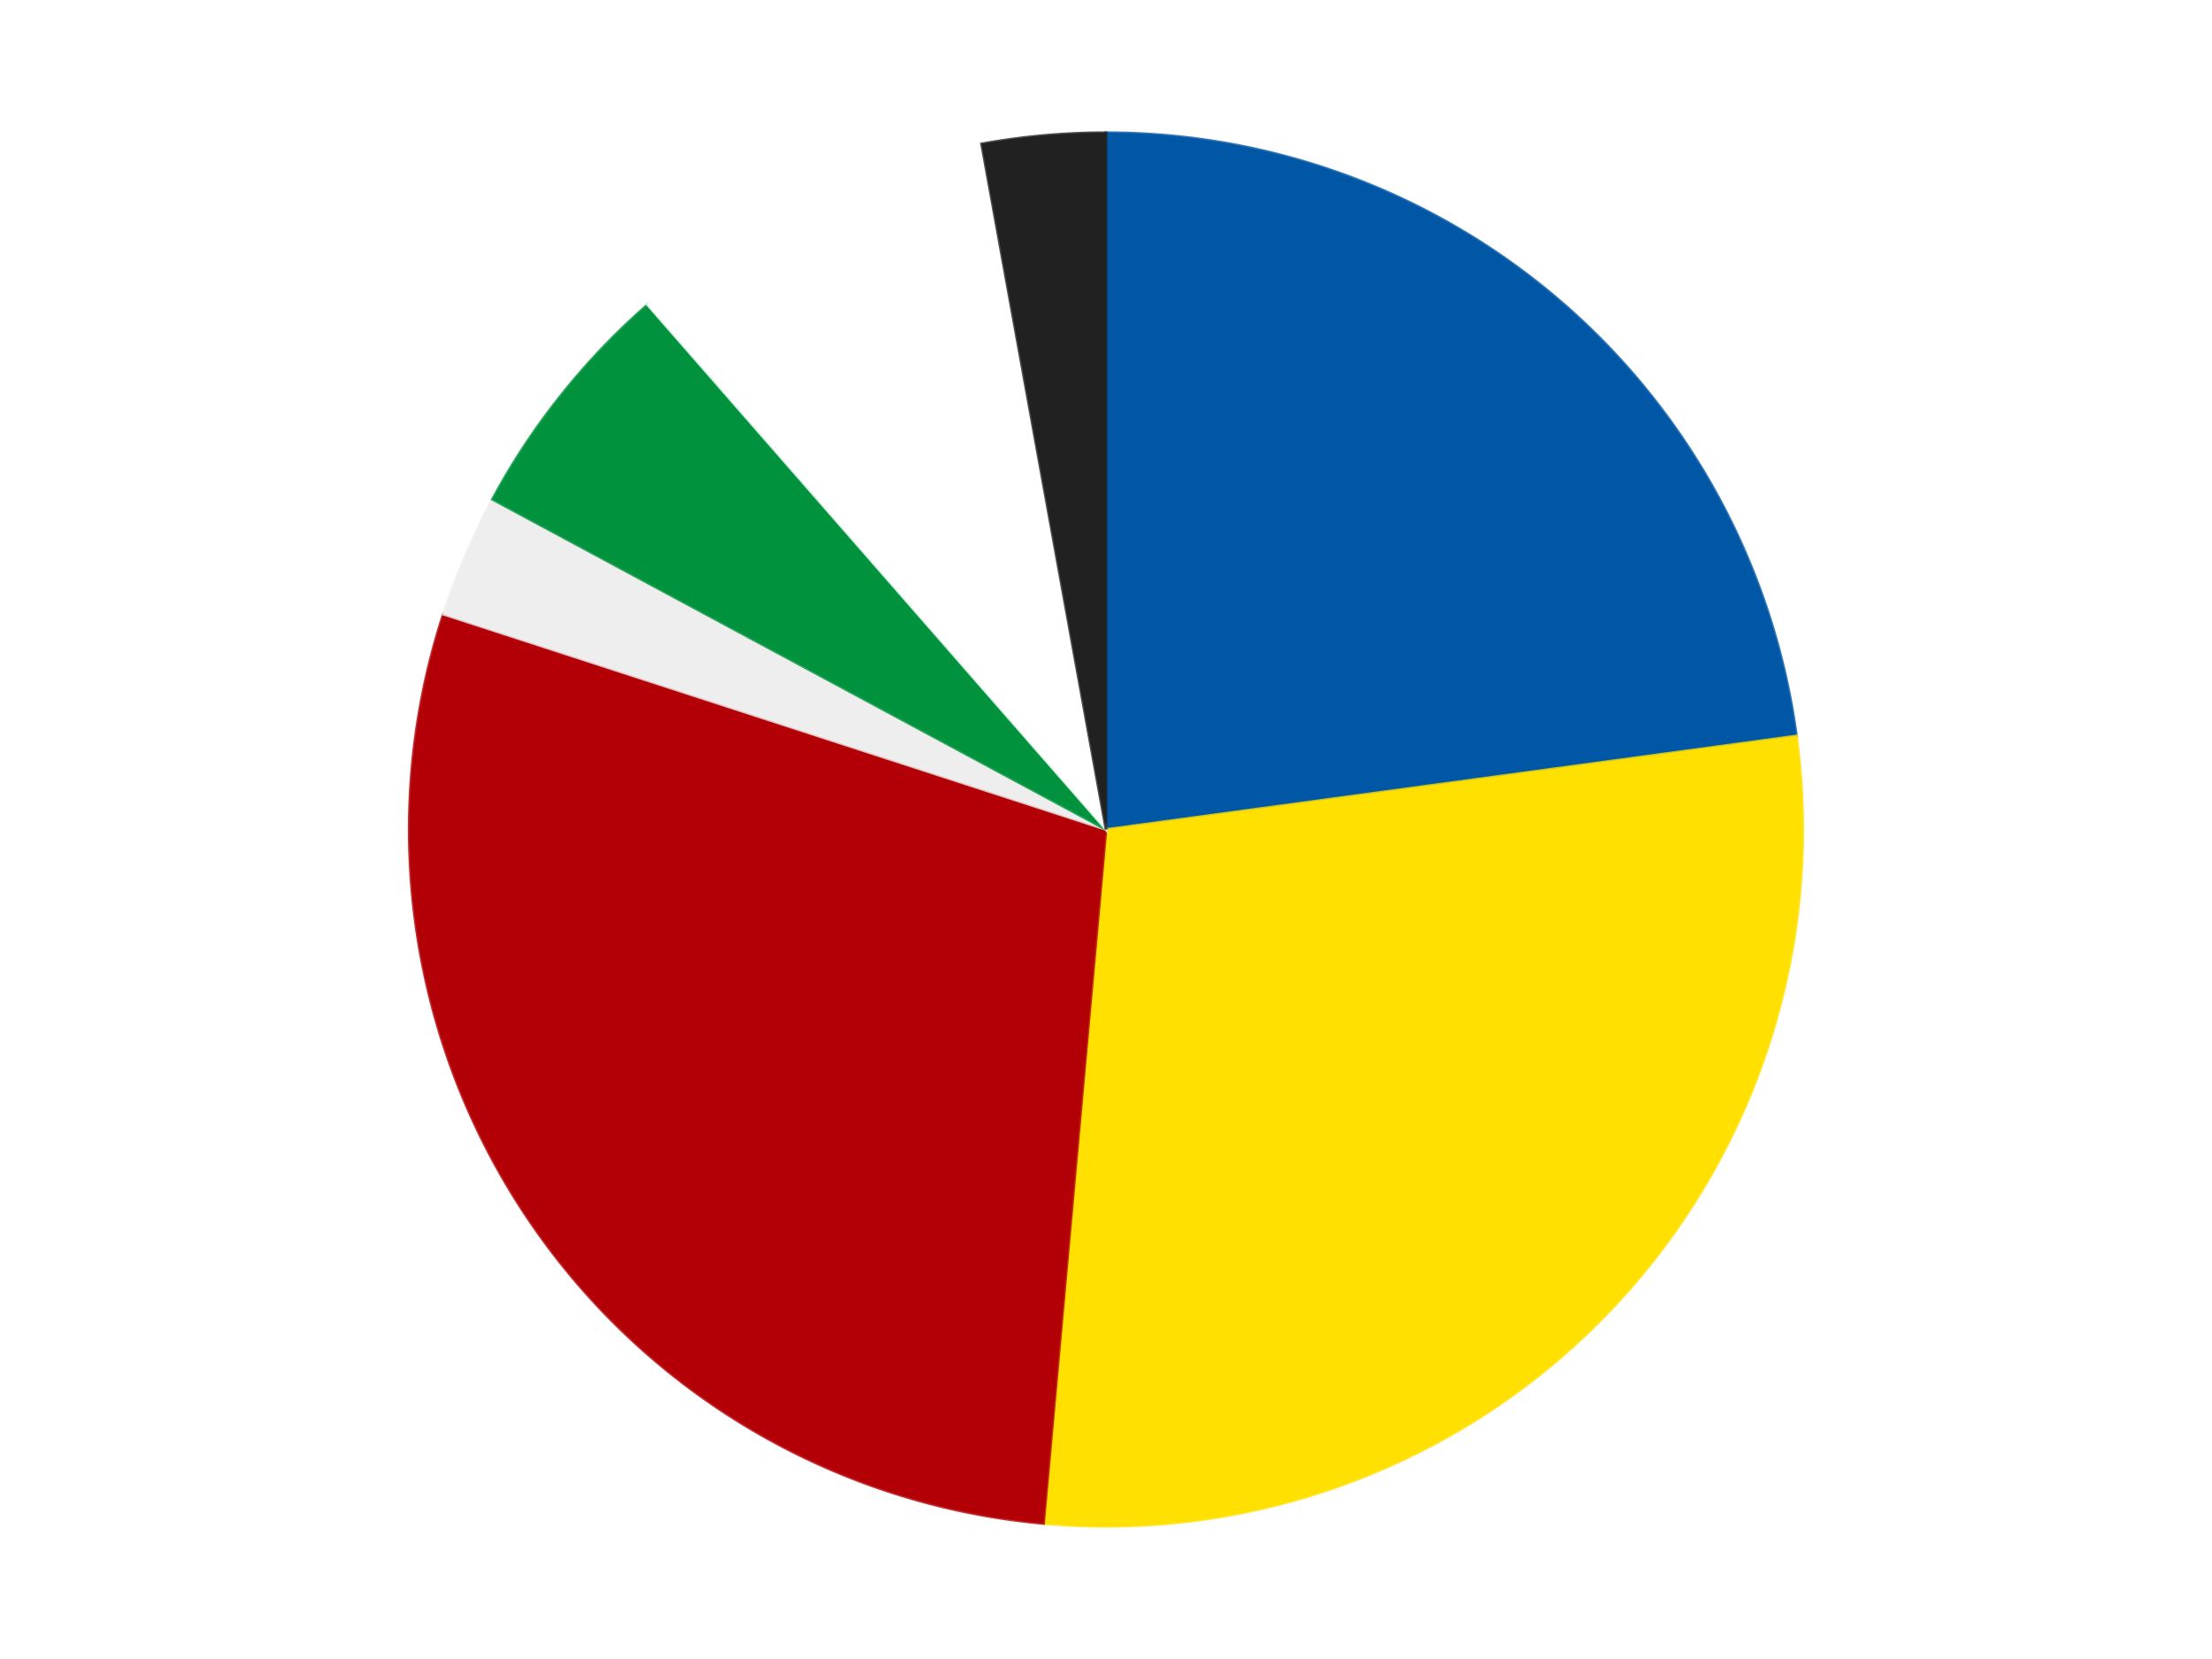
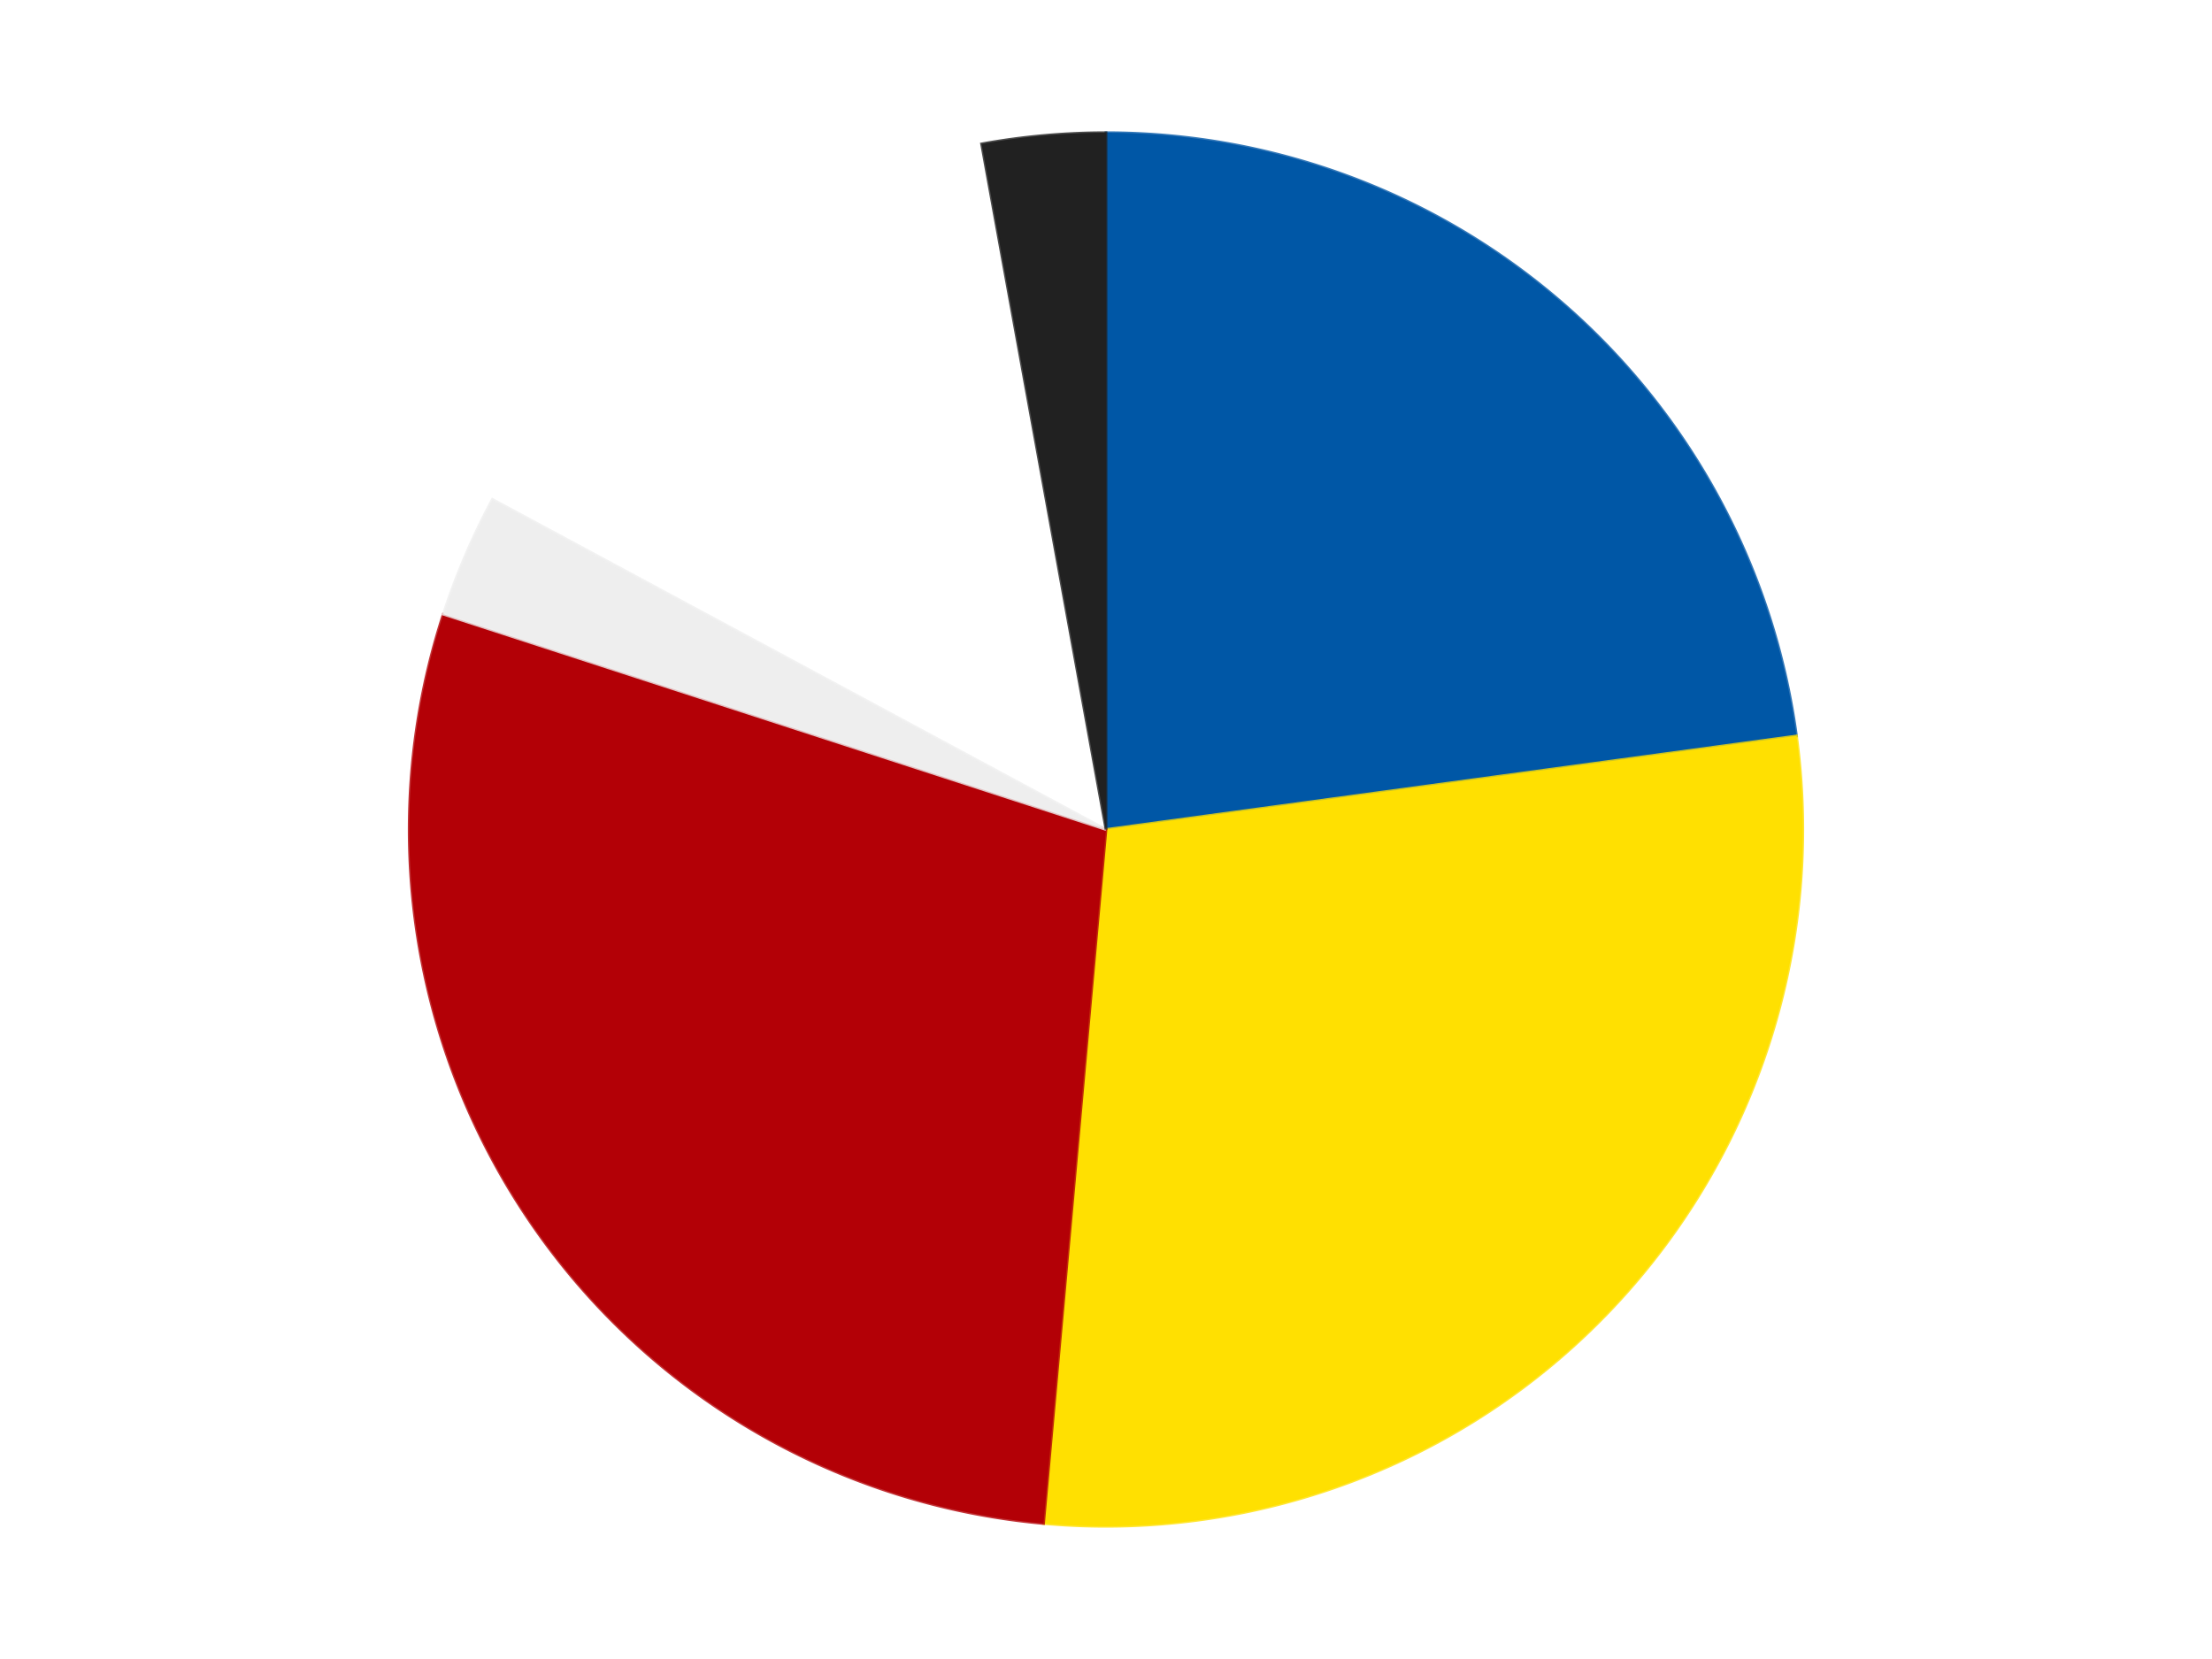
<svg xmlns="http://www.w3.org/2000/svg" xmlns:xlink="http://www.w3.org/1999/xlink" id="chart-86d24324-d09e-4e69-8b02-6108583226cc" class="pygal-chart" viewBox="0 0 800 600">
  <defs>
    <style type="text/css">#chart-86d24324-d09e-4e69-8b02-6108583226cc{-webkit-user-select:none;-webkit-font-smoothing:antialiased;font-family:Consolas,"Liberation Mono",Menlo,Courier,monospace}#chart-86d24324-d09e-4e69-8b02-6108583226cc .title{font-family:Consolas,"Liberation Mono",Menlo,Courier,monospace;font-size:16px}#chart-86d24324-d09e-4e69-8b02-6108583226cc .legends .legend text{font-family:Consolas,"Liberation Mono",Menlo,Courier,monospace;font-size:14px}#chart-86d24324-d09e-4e69-8b02-6108583226cc .axis text{font-family:Consolas,"Liberation Mono",Menlo,Courier,monospace;font-size:10px}#chart-86d24324-d09e-4e69-8b02-6108583226cc .axis text.major{font-family:Consolas,"Liberation Mono",Menlo,Courier,monospace;font-size:10px}#chart-86d24324-d09e-4e69-8b02-6108583226cc .text-overlay text.value{font-family:Consolas,"Liberation Mono",Menlo,Courier,monospace;font-size:16px}#chart-86d24324-d09e-4e69-8b02-6108583226cc .text-overlay text.label{font-family:Consolas,"Liberation Mono",Menlo,Courier,monospace;font-size:10px}#chart-86d24324-d09e-4e69-8b02-6108583226cc .tooltip{font-family:Consolas,"Liberation Mono",Menlo,Courier,monospace;font-size:14px}#chart-86d24324-d09e-4e69-8b02-6108583226cc text.no_data{font-family:Consolas,"Liberation Mono",Menlo,Courier,monospace;font-size:64px}
#chart-86d24324-d09e-4e69-8b02-6108583226cc{background-color:transparent}#chart-86d24324-d09e-4e69-8b02-6108583226cc path,#chart-86d24324-d09e-4e69-8b02-6108583226cc line,#chart-86d24324-d09e-4e69-8b02-6108583226cc rect,#chart-86d24324-d09e-4e69-8b02-6108583226cc circle{-webkit-transition:150ms;-moz-transition:150ms;transition:150ms}#chart-86d24324-d09e-4e69-8b02-6108583226cc .graph &gt; .background{fill:transparent}#chart-86d24324-d09e-4e69-8b02-6108583226cc .plot &gt; .background{fill:transparent}#chart-86d24324-d09e-4e69-8b02-6108583226cc .graph{fill:rgba(0,0,0,.87)}#chart-86d24324-d09e-4e69-8b02-6108583226cc text.no_data{fill:rgba(0,0,0,1)}#chart-86d24324-d09e-4e69-8b02-6108583226cc .title{fill:rgba(0,0,0,1)}#chart-86d24324-d09e-4e69-8b02-6108583226cc .legends .legend text{fill:rgba(0,0,0,.87)}#chart-86d24324-d09e-4e69-8b02-6108583226cc .legends .legend:hover text{fill:rgba(0,0,0,1)}#chart-86d24324-d09e-4e69-8b02-6108583226cc .axis .line{stroke:rgba(0,0,0,1)}#chart-86d24324-d09e-4e69-8b02-6108583226cc .axis .guide.line{stroke:rgba(0,0,0,.54)}#chart-86d24324-d09e-4e69-8b02-6108583226cc .axis .major.line{stroke:rgba(0,0,0,.87)}#chart-86d24324-d09e-4e69-8b02-6108583226cc .axis text.major{fill:rgba(0,0,0,1)}#chart-86d24324-d09e-4e69-8b02-6108583226cc .axis.y .guides:hover .guide.line,#chart-86d24324-d09e-4e69-8b02-6108583226cc .line-graph .axis.x .guides:hover .guide.line,#chart-86d24324-d09e-4e69-8b02-6108583226cc .stackedline-graph .axis.x .guides:hover .guide.line,#chart-86d24324-d09e-4e69-8b02-6108583226cc .xy-graph .axis.x .guides:hover .guide.line{stroke:rgba(0,0,0,1)}#chart-86d24324-d09e-4e69-8b02-6108583226cc .axis .guides:hover text{fill:rgba(0,0,0,1)}#chart-86d24324-d09e-4e69-8b02-6108583226cc .reactive{fill-opacity:1.0;stroke-opacity:.8;stroke-width:1}#chart-86d24324-d09e-4e69-8b02-6108583226cc .ci{stroke:rgba(0,0,0,.87)}#chart-86d24324-d09e-4e69-8b02-6108583226cc .reactive.active,#chart-86d24324-d09e-4e69-8b02-6108583226cc .active .reactive{fill-opacity:0.6;stroke-opacity:.9;stroke-width:4}#chart-86d24324-d09e-4e69-8b02-6108583226cc .ci .reactive.active{stroke-width:1.5}#chart-86d24324-d09e-4e69-8b02-6108583226cc .series text{fill:rgba(0,0,0,1)}#chart-86d24324-d09e-4e69-8b02-6108583226cc .tooltip rect{fill:transparent;stroke:rgba(0,0,0,1);-webkit-transition:opacity 150ms;-moz-transition:opacity 150ms;transition:opacity 150ms}#chart-86d24324-d09e-4e69-8b02-6108583226cc .tooltip .label{fill:rgba(0,0,0,.87)}#chart-86d24324-d09e-4e69-8b02-6108583226cc .tooltip .label{fill:rgba(0,0,0,.87)}#chart-86d24324-d09e-4e69-8b02-6108583226cc .tooltip .legend{font-size:.8em;fill:rgba(0,0,0,.54)}#chart-86d24324-d09e-4e69-8b02-6108583226cc .tooltip .x_label{font-size:.6em;fill:rgba(0,0,0,1)}#chart-86d24324-d09e-4e69-8b02-6108583226cc .tooltip .xlink{font-size:.5em;text-decoration:underline}#chart-86d24324-d09e-4e69-8b02-6108583226cc .tooltip .value{font-size:1.5em}#chart-86d24324-d09e-4e69-8b02-6108583226cc .bound{font-size:.5em}#chart-86d24324-d09e-4e69-8b02-6108583226cc .max-value{font-size:.75em;fill:rgba(0,0,0,.54)}#chart-86d24324-d09e-4e69-8b02-6108583226cc .map-element{fill:transparent;stroke:rgba(0,0,0,.54) !important}#chart-86d24324-d09e-4e69-8b02-6108583226cc .map-element .reactive{fill-opacity:inherit;stroke-opacity:inherit}#chart-86d24324-d09e-4e69-8b02-6108583226cc .color-0,#chart-86d24324-d09e-4e69-8b02-6108583226cc .color-0 a:visited{stroke:#F44336;fill:#F44336}#chart-86d24324-d09e-4e69-8b02-6108583226cc .color-1,#chart-86d24324-d09e-4e69-8b02-6108583226cc .color-1 a:visited{stroke:#3F51B5;fill:#3F51B5}#chart-86d24324-d09e-4e69-8b02-6108583226cc .color-2,#chart-86d24324-d09e-4e69-8b02-6108583226cc .color-2 a:visited{stroke:#009688;fill:#009688}#chart-86d24324-d09e-4e69-8b02-6108583226cc .color-3,#chart-86d24324-d09e-4e69-8b02-6108583226cc .color-3 a:visited{stroke:#FFC107;fill:#FFC107}#chart-86d24324-d09e-4e69-8b02-6108583226cc .color-4,#chart-86d24324-d09e-4e69-8b02-6108583226cc .color-4 a:visited{stroke:#FF5722;fill:#FF5722}#chart-86d24324-d09e-4e69-8b02-6108583226cc .color-5,#chart-86d24324-d09e-4e69-8b02-6108583226cc .color-5 a:visited{stroke:#9C27B0;fill:#9C27B0}#chart-86d24324-d09e-4e69-8b02-6108583226cc .color-6,#chart-86d24324-d09e-4e69-8b02-6108583226cc .color-6 a:visited{stroke:#03A9F4;fill:#03A9F4}#chart-86d24324-d09e-4e69-8b02-6108583226cc .text-overlay .color-0 text{fill:black}#chart-86d24324-d09e-4e69-8b02-6108583226cc .text-overlay .color-1 text{fill:black}#chart-86d24324-d09e-4e69-8b02-6108583226cc .text-overlay .color-2 text{fill:black}#chart-86d24324-d09e-4e69-8b02-6108583226cc .text-overlay .color-3 text{fill:black}#chart-86d24324-d09e-4e69-8b02-6108583226cc .text-overlay .color-4 text{fill:black}#chart-86d24324-d09e-4e69-8b02-6108583226cc .text-overlay .color-5 text{fill:black}#chart-86d24324-d09e-4e69-8b02-6108583226cc .text-overlay .color-6 text{fill:black}
#chart-86d24324-d09e-4e69-8b02-6108583226cc text.no_data{text-anchor:middle}#chart-86d24324-d09e-4e69-8b02-6108583226cc .guide.line{fill:none}#chart-86d24324-d09e-4e69-8b02-6108583226cc .centered{text-anchor:middle}#chart-86d24324-d09e-4e69-8b02-6108583226cc .title{text-anchor:middle}#chart-86d24324-d09e-4e69-8b02-6108583226cc .legends .legend text{fill-opacity:1}#chart-86d24324-d09e-4e69-8b02-6108583226cc .axis.x text{text-anchor:middle}#chart-86d24324-d09e-4e69-8b02-6108583226cc .axis.x:not(.web) text[transform]{text-anchor:start}#chart-86d24324-d09e-4e69-8b02-6108583226cc .axis.x:not(.web) text[transform].backwards{text-anchor:end}#chart-86d24324-d09e-4e69-8b02-6108583226cc .axis.y text{text-anchor:end}#chart-86d24324-d09e-4e69-8b02-6108583226cc .axis.y text[transform].backwards{text-anchor:start}#chart-86d24324-d09e-4e69-8b02-6108583226cc .axis.y2 text{text-anchor:start}#chart-86d24324-d09e-4e69-8b02-6108583226cc .axis.y2 text[transform].backwards{text-anchor:end}#chart-86d24324-d09e-4e69-8b02-6108583226cc .axis .guide.line{stroke-dasharray:4,4;stroke:black}#chart-86d24324-d09e-4e69-8b02-6108583226cc .axis .major.guide.line{stroke-dasharray:6,6;stroke:black}#chart-86d24324-d09e-4e69-8b02-6108583226cc .horizontal .axis.y .guide.line,#chart-86d24324-d09e-4e69-8b02-6108583226cc .horizontal .axis.y2 .guide.line,#chart-86d24324-d09e-4e69-8b02-6108583226cc .vertical .axis.x .guide.line{opacity:0}#chart-86d24324-d09e-4e69-8b02-6108583226cc .horizontal .axis.always_show .guide.line,#chart-86d24324-d09e-4e69-8b02-6108583226cc .vertical .axis.always_show .guide.line{opacity:1 !important}#chart-86d24324-d09e-4e69-8b02-6108583226cc .axis.y .guides:hover .guide.line,#chart-86d24324-d09e-4e69-8b02-6108583226cc .axis.y2 .guides:hover .guide.line,#chart-86d24324-d09e-4e69-8b02-6108583226cc .axis.x .guides:hover .guide.line{opacity:1}#chart-86d24324-d09e-4e69-8b02-6108583226cc .axis .guides:hover text{opacity:1}#chart-86d24324-d09e-4e69-8b02-6108583226cc .nofill{fill:none}#chart-86d24324-d09e-4e69-8b02-6108583226cc .subtle-fill{fill-opacity:.2}#chart-86d24324-d09e-4e69-8b02-6108583226cc .dot{stroke-width:1px;fill-opacity:1;stroke-opacity:1}#chart-86d24324-d09e-4e69-8b02-6108583226cc .dot.active{stroke-width:5px}#chart-86d24324-d09e-4e69-8b02-6108583226cc .dot.negative{fill:transparent}#chart-86d24324-d09e-4e69-8b02-6108583226cc text,#chart-86d24324-d09e-4e69-8b02-6108583226cc tspan{stroke:none !important}#chart-86d24324-d09e-4e69-8b02-6108583226cc .series text.active{opacity:1}#chart-86d24324-d09e-4e69-8b02-6108583226cc .tooltip rect{fill-opacity:.95;stroke-width:.5}#chart-86d24324-d09e-4e69-8b02-6108583226cc .tooltip text{fill-opacity:1}#chart-86d24324-d09e-4e69-8b02-6108583226cc .showable{visibility:hidden}#chart-86d24324-d09e-4e69-8b02-6108583226cc .showable.shown{visibility:visible}#chart-86d24324-d09e-4e69-8b02-6108583226cc .gauge-background{fill:rgba(229,229,229,1);stroke:none}#chart-86d24324-d09e-4e69-8b02-6108583226cc .bg-lines{stroke:transparent;stroke-width:2px}</style>
    <script type="text/javascript">window.pygal = window.pygal || {};window.pygal.config = window.pygal.config || {};window.pygal.config['86d24324-d09e-4e69-8b02-6108583226cc'] = {"allow_interruptions": false, "box_mode": "extremes", "classes": ["pygal-chart"], "css": ["file://style.css", "file://graph.css"], "defs": [], "disable_xml_declaration": false, "dots_size": 2.5, "dynamic_print_values": false, "explicit_size": false, "fill": false, "force_uri_protocol": "https", "formatter": null, "half_pie": false, "height": 600, "include_x_axis": false, "inner_radius": 0, "interpolate": null, "interpolation_parameters": {}, "interpolation_precision": 250, "inverse_y_axis": false, "js": ["//kozea.github.io/pygal.js/2.0.x/pygal-tooltips.min.js"], "legend_at_bottom": false, "legend_at_bottom_columns": null, "legend_box_size": 12, "logarithmic": false, "margin": 20, "margin_bottom": null, "margin_left": null, "margin_right": null, "margin_top": null, "max_scale": 16, "min_scale": 4, "missing_value_fill_truncation": "x", "no_data_text": "No data", "no_prefix": false, "order_min": null, "pretty_print": false, "print_labels": false, "print_values": false, "print_values_position": "center", "print_zeroes": true, "range": null, "rounded_bars": null, "secondary_range": null, "show_dots": true, "show_legend": false, "show_minor_x_labels": true, "show_minor_y_labels": true, "show_only_major_dots": false, "show_x_guides": false, "show_x_labels": true, "show_y_guides": true, "show_y_labels": true, "spacing": 10, "stack_from_top": false, "strict": false, "stroke": true, "stroke_style": null, "style": {"background": "transparent", "ci_colors": [], "colors": ["#F44336", "#3F51B5", "#009688", "#FFC107", "#FF5722", "#9C27B0", "#03A9F4", "#8BC34A", "#FF9800", "#E91E63", "#2196F3", "#4CAF50", "#FFEB3B", "#673AB7", "#00BCD4", "#CDDC39", "#9E9E9E", "#607D8B"], "dot_opacity": "1", "font_family": "Consolas, \"Liberation Mono\", Menlo, Courier, monospace", "foreground": "rgba(0, 0, 0, .87)", "foreground_strong": "rgba(0, 0, 0, 1)", "foreground_subtle": "rgba(0, 0, 0, .54)", "guide_stroke_color": "black", "guide_stroke_dasharray": "4,4", "label_font_family": "Consolas, \"Liberation Mono\", Menlo, Courier, monospace", "label_font_size": 10, "legend_font_family": "Consolas, \"Liberation Mono\", Menlo, Courier, monospace", "legend_font_size": 14, "major_guide_stroke_color": "black", "major_guide_stroke_dasharray": "6,6", "major_label_font_family": "Consolas, \"Liberation Mono\", Menlo, Courier, monospace", "major_label_font_size": 10, "no_data_font_family": "Consolas, \"Liberation Mono\", Menlo, Courier, monospace", "no_data_font_size": 64, "opacity": "1.0", "opacity_hover": "0.6", "plot_background": "transparent", "stroke_opacity": ".8", "stroke_opacity_hover": ".9", "stroke_width": "1", "stroke_width_hover": "4", "title_font_family": "Consolas, \"Liberation Mono\", Menlo, Courier, monospace", "title_font_size": 16, "tooltip_font_family": "Consolas, \"Liberation Mono\", Menlo, Courier, monospace", "tooltip_font_size": 14, "transition": "150ms", "value_background": "rgba(229, 229, 229, 1)", "value_colors": [], "value_font_family": "Consolas, \"Liberation Mono\", Menlo, Courier, monospace", "value_font_size": 16, "value_label_font_family": "Consolas, \"Liberation Mono\", Menlo, Courier, monospace", "value_label_font_size": 10}, "title": null, "tooltip_border_radius": 0, "tooltip_fancy_mode": true, "truncate_label": null, "truncate_legend": null, "width": 800, "x_label_rotation": 0, "x_labels": null, "x_labels_major": null, "x_labels_major_count": null, "x_labels_major_every": null, "x_title": null, "xrange": null, "y_label_rotation": 0, "y_labels": null, "y_labels_major": null, "y_labels_major_count": null, "y_labels_major_every": null, "y_title": null, "zero": 0, "legends": ["Blue", "Yellow", "Red", "Trans-Clear", "Green", "White", "Black"]}</script>
    <script type="text/javascript" xlink:href="https://kozea.github.io/pygal.js/2.0.x/pygal-tooltips.min.js" />
  </defs>
  <title>Pygal</title>
  <g class="graph pie-graph vertical">
    <rect x="0" y="0" width="800" height="600" class="background" />
    <g transform="translate(20, 20)" class="plot">
      <rect x="0" y="0" width="760" height="560" class="background" />
      <g class="series serie-0 color-0">
        <g class="slices">
          <g class="slice" style="fill: #0057A6; stroke: #0057A6">
            <path d="M380 28 A252 252 0 0 1 629.719 246.173 L380 280 A0 0 0 0 0 380 280 z" class="slice reactive tooltip-trigger" />
            <desc class="value">8</desc>
            <desc class="x centered">462.90027946840377</desc>
            <desc class="y centered">185.11299528354502</desc>
          </g>
        </g>
      </g>
      <g class="series serie-1 color-1">
        <g class="slices">
          <g class="slice" style="fill: #FFE001; stroke: #FFE001">
            <path d="M629.719 246.173 A252 252 0 0 1 357.411 530.986 L380 280 A0 0 0 0 0 380 280 z" class="slice reactive tooltip-trigger" />
            <desc class="value">10</desc>
            <desc class="x centered">471.07215284225134</desc>
            <desc class="y centered">367.07389377234495</desc>
          </g>
        </g>
      </g>
      <g class="series serie-2 color-2">
        <g class="slices">
          <g class="slice" style="fill: #B30006; stroke: #B30006">
            <path d="M357.411 530.986 A252 252 0 0 1 140.334 202.128 L380 280 A0 0 0 0 0 380 280 z" class="slice reactive tooltip-trigger" />
            <desc class="value">10</desc>
            <desc class="x centered">274.84377003111587</desc>
            <desc class="y centered">349.4130196629649</desc>
          </g>
        </g>
      </g>
      <g class="series serie-3 color-3">
        <g class="slices">
          <g class="slice" style="fill: #EEEEEE; stroke: #EEEEEE">
            <path d="M140.334 202.128 A252 252 0 0 1 158.09 160.585 L380 280 A0 0 0 0 0 380 280 z" class="slice reactive tooltip-trigger" />
            <desc class="value">1</desc>
            <desc class="x centered">264.1395006585172</desc>
            <desc class="y centered">230.47884601160564</desc>
          </g>
        </g>
      </g>
      <g class="series serie-4 color-4">
        <g class="slices">
          <g class="slice" style="fill: #00923D; stroke: #00923D">
-             <path d="M158.09 160.585 A252 252 0 0 1 214.199 90.226 L380 280 A0 0 0 0 0 380 280 z" class="slice reactive tooltip-trigger" />
            <desc class="value">2</desc>
            <desc class="x centered">281.4892332090282</desc>
            <desc class="y centered">201.4402849657996</desc>
          </g>
        </g>
      </g>
      <g class="series serie-5 color-5">
        <g class="slices">
          <g class="slice" style="fill: #FFFFFF; stroke: #FFFFFF">
-             <path d="M214.199 90.226 A252 252 0 0 1 335.004 32.05 L380 280 A0 0 0 0 0 380 280 z" class="slice reactive tooltip-trigger" />
            <desc class="value">3</desc>
            <desc class="x centered">325.33064887118763</desc>
            <desc class="y centered">166.4779226442952</desc>
          </g>
        </g>
      </g>
      <g class="series serie-6 color-6">
        <g class="slices">
          <g class="slice" style="fill: #212121; stroke: #212121">
            <path d="M335.004 32.05 A252 252 0 0 1 380 28 L380 280 A0 0 0 0 0 380 280 z" class="slice reactive tooltip-trigger" />
            <desc class="value">1</desc>
            <desc class="x centered">368.70544707816737</desc>
            <desc class="y centered">154.5072389565999</desc>
          </g>
        </g>
      </g>
    </g>
    <g class="titles" />
    <g transform="translate(20, 20)" class="plot overlay">
      <g class="series serie-0 color-0" />
      <g class="series serie-1 color-1" />
      <g class="series serie-2 color-2" />
      <g class="series serie-3 color-3" />
      <g class="series serie-4 color-4" />
      <g class="series serie-5 color-5" />
      <g class="series serie-6 color-6" />
    </g>
    <g transform="translate(20, 20)" class="plot text-overlay">
      <g class="series serie-0 color-0" />
      <g class="series serie-1 color-1" />
      <g class="series serie-2 color-2" />
      <g class="series serie-3 color-3" />
      <g class="series serie-4 color-4" />
      <g class="series serie-5 color-5" />
      <g class="series serie-6 color-6" />
    </g>
    <g transform="translate(20, 20)" class="plot tooltip-overlay">
      <g transform="translate(0 0)" style="opacity: 0" class="tooltip">
        <rect rx="0" ry="0" width="0" height="0" class="tooltip-box" />
        <g class="text" />
      </g>
    </g>
  </g>
</svg>